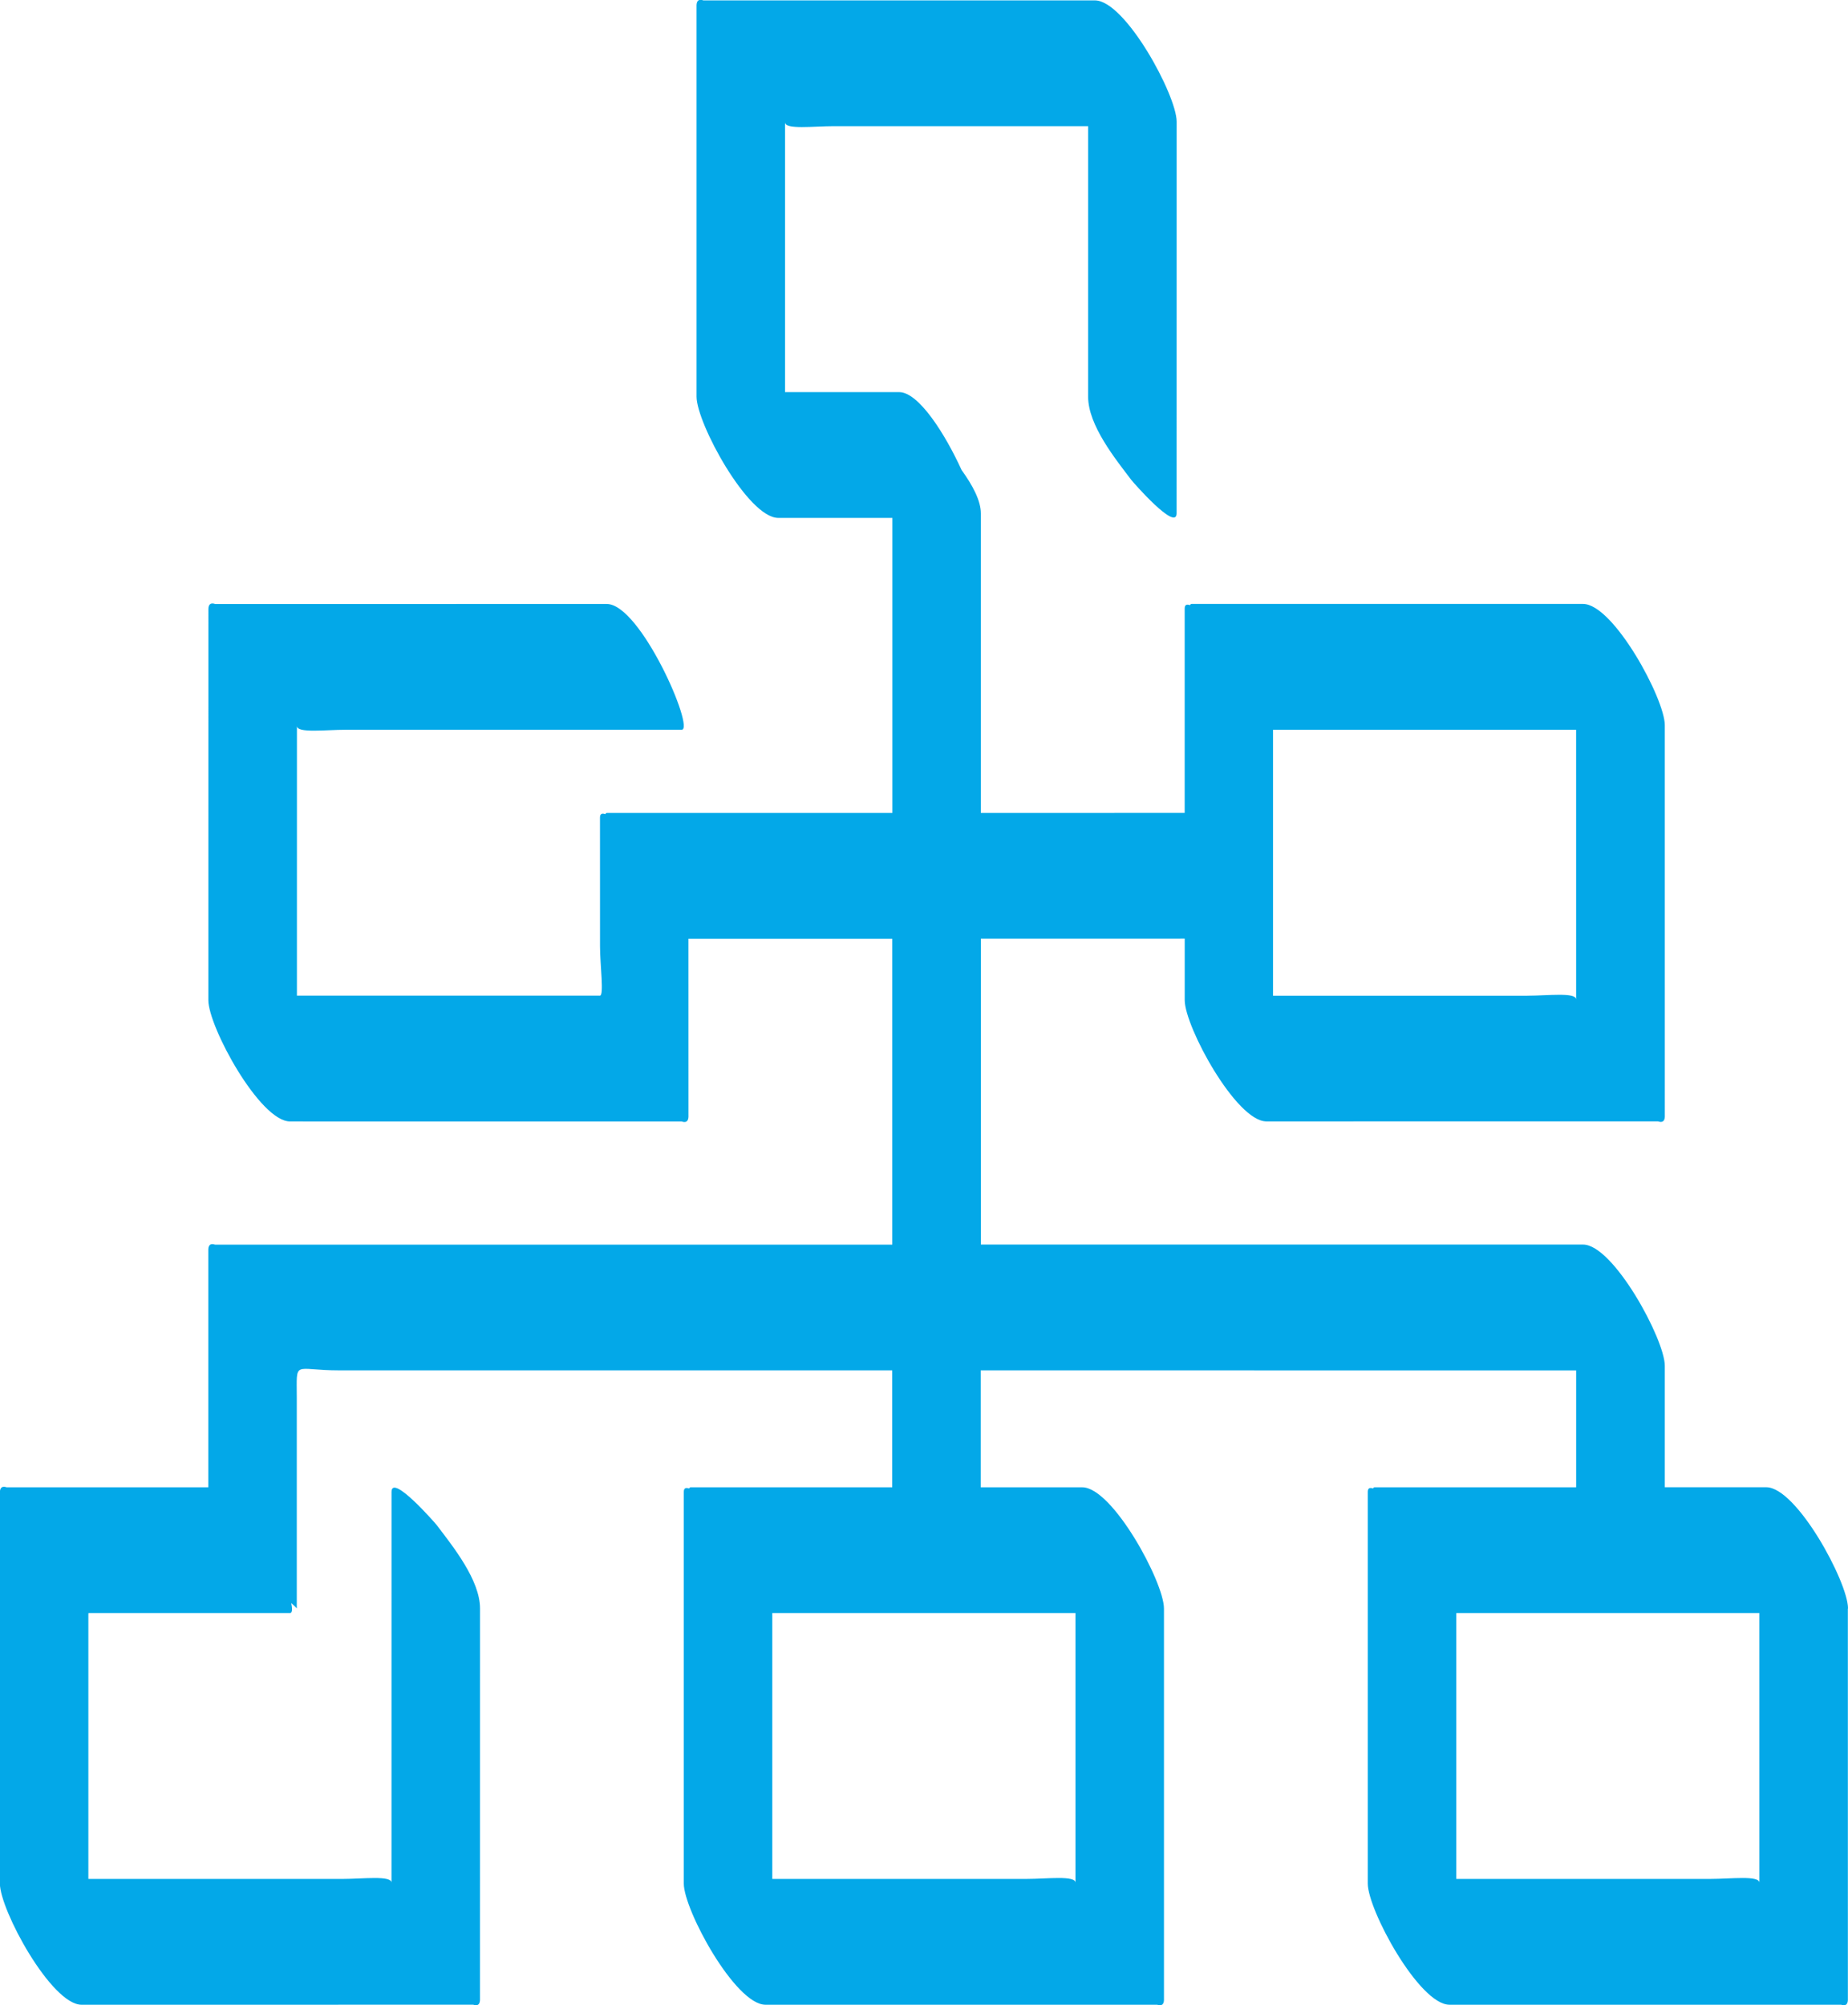
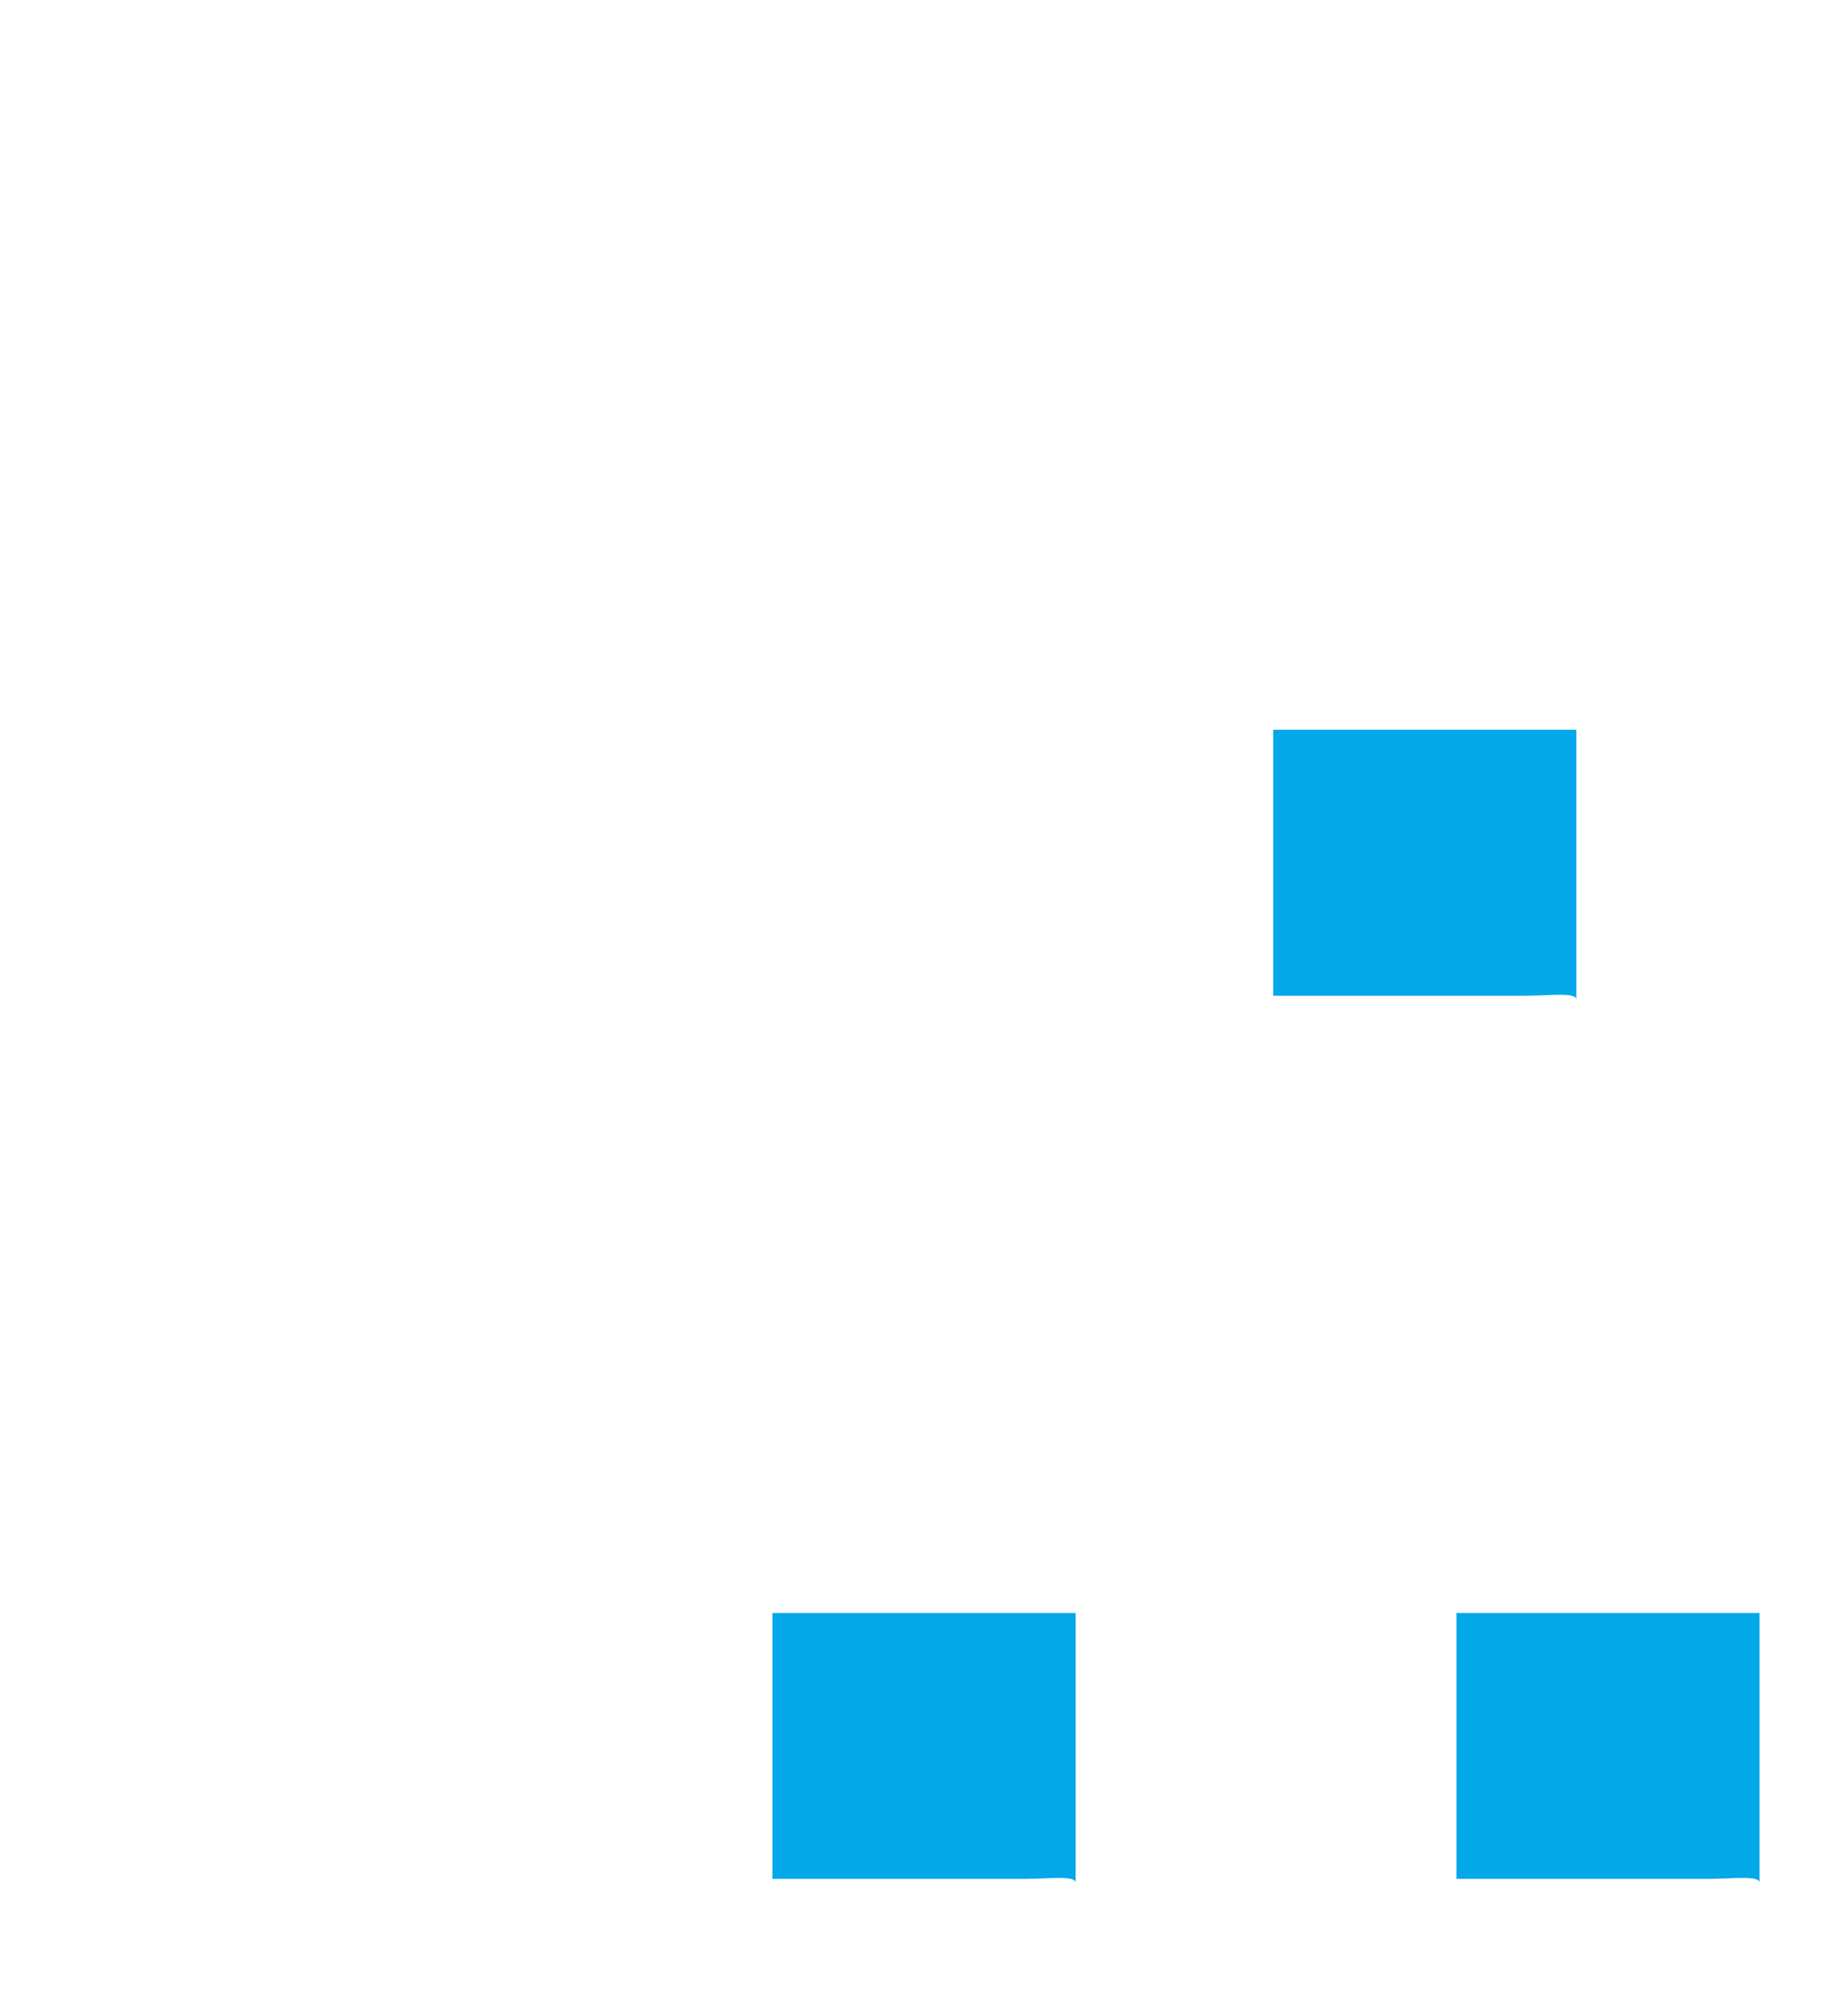
<svg xmlns="http://www.w3.org/2000/svg" width="214.25" height="232.45" viewBox="0 0 214.248 232.449" style="enable-background:new 0 0 400 400">
-   <path d="m214.25 186.45c0-3.055-5.959-14.05-9.475-14.05-3.92 0-7.844-.002-11.766-.002 0-4.691 0-9.385 0-14.08 0-3.055-5.959-14.04-9.473-14.05-23.273 0-46.545-.002-69.818-.002 0-11.819 0-23.638 0-35.457 7.879 0 15.754-.002 23.633-.002 0 2.379 0 4.758 0 7.136 0 3.055 5.959 14.05 9.473 14.05 15.13-.002 30.27-.004 45.4-.004.496.17.76-.007.787-.531 0-15.13-.002-30.27-.002-45.4 0-3.055-5.961-14.05-9.475-14.05-15.13 0-30.26 0-45.4 0-.084 0-.133.062-.174.141-.355-.123-.613-.071-.613.392 0 7.897 0 15.794 0 23.691-7.879 0-15.754 0-23.633.002 0-11.576 0-23.15 0-34.729 0-1.449-.934-3.228-2.232-5.02-1.881-4.123-4.959-9.03-7.24-9.03-4.41 0-8.82 0-13.23 0 0-10.423 0-20.844 0-31.27 0 .863 3.297.439 5.648.439 5.422 0 10.846 0 16.266.002 4.41 0 8.818 0 13.227.002 0 10.45 0 20.902-.002 31.355 0 3.301 3.145 7.197 5.01 9.655.186.244 5.25 6.05 5.25 3.859 0-15.13.004-30.27.004-45.4 0-3.055-5.959-14.05-9.473-14.05-15.14 0-30.27-0-45.4-.003-.496-.17-.76.007-.787.531 0 15.14 0 30.27 0 45.41 0 3.055 5.959 14.05 9.475 14.05 4.41 0 8.818 0 13.229 0 0 11.397 0 22.798 0 34.2-11.03 0-22.07.002-33.11.002-.084 0-.133.062-.174.14-.355-.123-.615-.071-.615.392.002 4.975.004 9.948.004 14.923 0 2.186.484 5.725-.016 5.725-2.324 0-4.65 0-6.975 0-9.385 0-18.768-.002-28.15-.002 0-10.423 0-20.842.002-31.26 0 .862 3.293.438 5.646.438 5.42 0 10.842 0 16.264 0 7.566-.002 15.13-.002 22.697-.002 1.561-.002-4.754-14.578-8.686-14.578-15.13.002-30.27.003-45.4.003-.496-.17-.758.007-.787.532 0 15.13-.002 30.27-.004 45.4 0 3.055 5.959 14.05 9.475 14.05 15.13 0 30.27.002 45.4.004.496.169.76-.007.787-.532 0-6.882-.002-13.764-.004-20.647 7.879 0 15.754 0 23.633-0 0 11.819 0 23.638 0 35.457-26.17 0-52.34 0-78.51-.002-.496-.17-.758.007-.787.531 0 9.2 0 18.398 0 27.599-7.791 0-15.584 0-23.375 0-.496-.17-.758.007-.787.531 0 15.13 0 30.27 0 45.4 0 3.054 5.959 14.05 9.473 14.05 15.13-.002 30.27-.004 45.4-.004.498.17.76-.007.787-.531 0-15.13.004-30.26.004-45.4 0-3.3-3.145-7.198-5.01-9.655-.186-.244-5.25-6.05-5.25-3.859 0 15.1-.004 30.2-.004 45.3 0-.862-3.297-.437-5.646-.437-5.424 0-10.846 0-16.268 0-4.408 0-8.818 0-13.229 0 0-7.859 0-15.717 0-23.573 0-2.325 0-4.65 0-6.976 0-.147.004-.186.008-.271.994 0 1.988 0 2.982 0 6.795 0 13.592 0 20.387 0 .268 0 .289-.45.146-1.158.391.362.641.596.641.626 0-8.108 0-16.218 0-24.326 0-4.607-.486-3.271 4.953-3.271 17.789 0 35.576 0 53.36 0 3.572 0 7.145 0 10.717 0 0 4.517 0 9.03 0 13.552-7.793 0-15.584 0-23.377 0-.082 0-.133.061-.172.14-.357-.123-.615-.071-.615.392 0 15.13 0 30.27 0 45.4 0 3.054 5.961 14.05 9.473 14.05 15.14 0 30.27 0 45.41 0 .498.17.76-.007.787-.531 0-15.13 0-30.27 0-45.4 0-3.055-5.959-14.05-9.473-14.05-3.924 0-7.846 0-11.77 0 0-4.517 0-9.03 0-13.552 23.01.002 46.02.002 69.03.003 0 4.516 0 9.03 0 13.547-7.791 0-15.582.004-23.373-0-.082 0-.133.06-.172.139-.357-.123-.615-.07-.615.393 0 15.13 0 30.27 0 45.4 0 3.054 5.961 14.05 9.475 14.05 15.13 0 30.27 0 45.4 0 .496.17.758-.007.787-.531-0-15.14-.003-30.27-.003-45.4m-37.15-71.03c-5.422 0-10.846 0-16.266 0-4.41.002-8.816 0-13.227.002 0-10.276 0-20.552 0-30.828 11.713 0 23.426 0 35.14 0 0 10.422.002 20.841.002 31.26 0-.864-3.293-.438-5.646-.438m-58.05 102.38c-5.424 0-10.848 0-16.27 0-4.41 0-8.82 0-13.229 0 0-10.272 0-20.548 0-30.82 11.715 0 23.43 0 35.15 0 0 10.419 0 20.839 0 31.26 0-.864-3.297-.44-5.646-.44m79.29 0c-5.424 0-10.846 0-16.268 0-4.408 0-8.816 0-13.227 0 0-10.274 0-20.55 0-30.824 11.713.005 23.426.004 35.14.004 0 10.419.002 20.839.002 31.26 0-.864-3.295-.44-5.646-.44" style="fill:#03a8e8" />
+   <path d="m214.25 186.45m-37.15-71.03c-5.422 0-10.846 0-16.266 0-4.41.002-8.816 0-13.227.002 0-10.276 0-20.552 0-30.828 11.713 0 23.426 0 35.14 0 0 10.422.002 20.841.002 31.26 0-.864-3.293-.438-5.646-.438m-58.05 102.38c-5.424 0-10.848 0-16.27 0-4.41 0-8.82 0-13.229 0 0-10.272 0-20.548 0-30.82 11.715 0 23.43 0 35.15 0 0 10.419 0 20.839 0 31.26 0-.864-3.297-.44-5.646-.44m79.29 0c-5.424 0-10.846 0-16.268 0-4.408 0-8.816 0-13.227 0 0-10.274 0-20.55 0-30.824 11.713.005 23.426.004 35.14.004 0 10.419.002 20.839.002 31.26 0-.864-3.295-.44-5.646-.44" style="fill:#03a8e8" />
</svg>